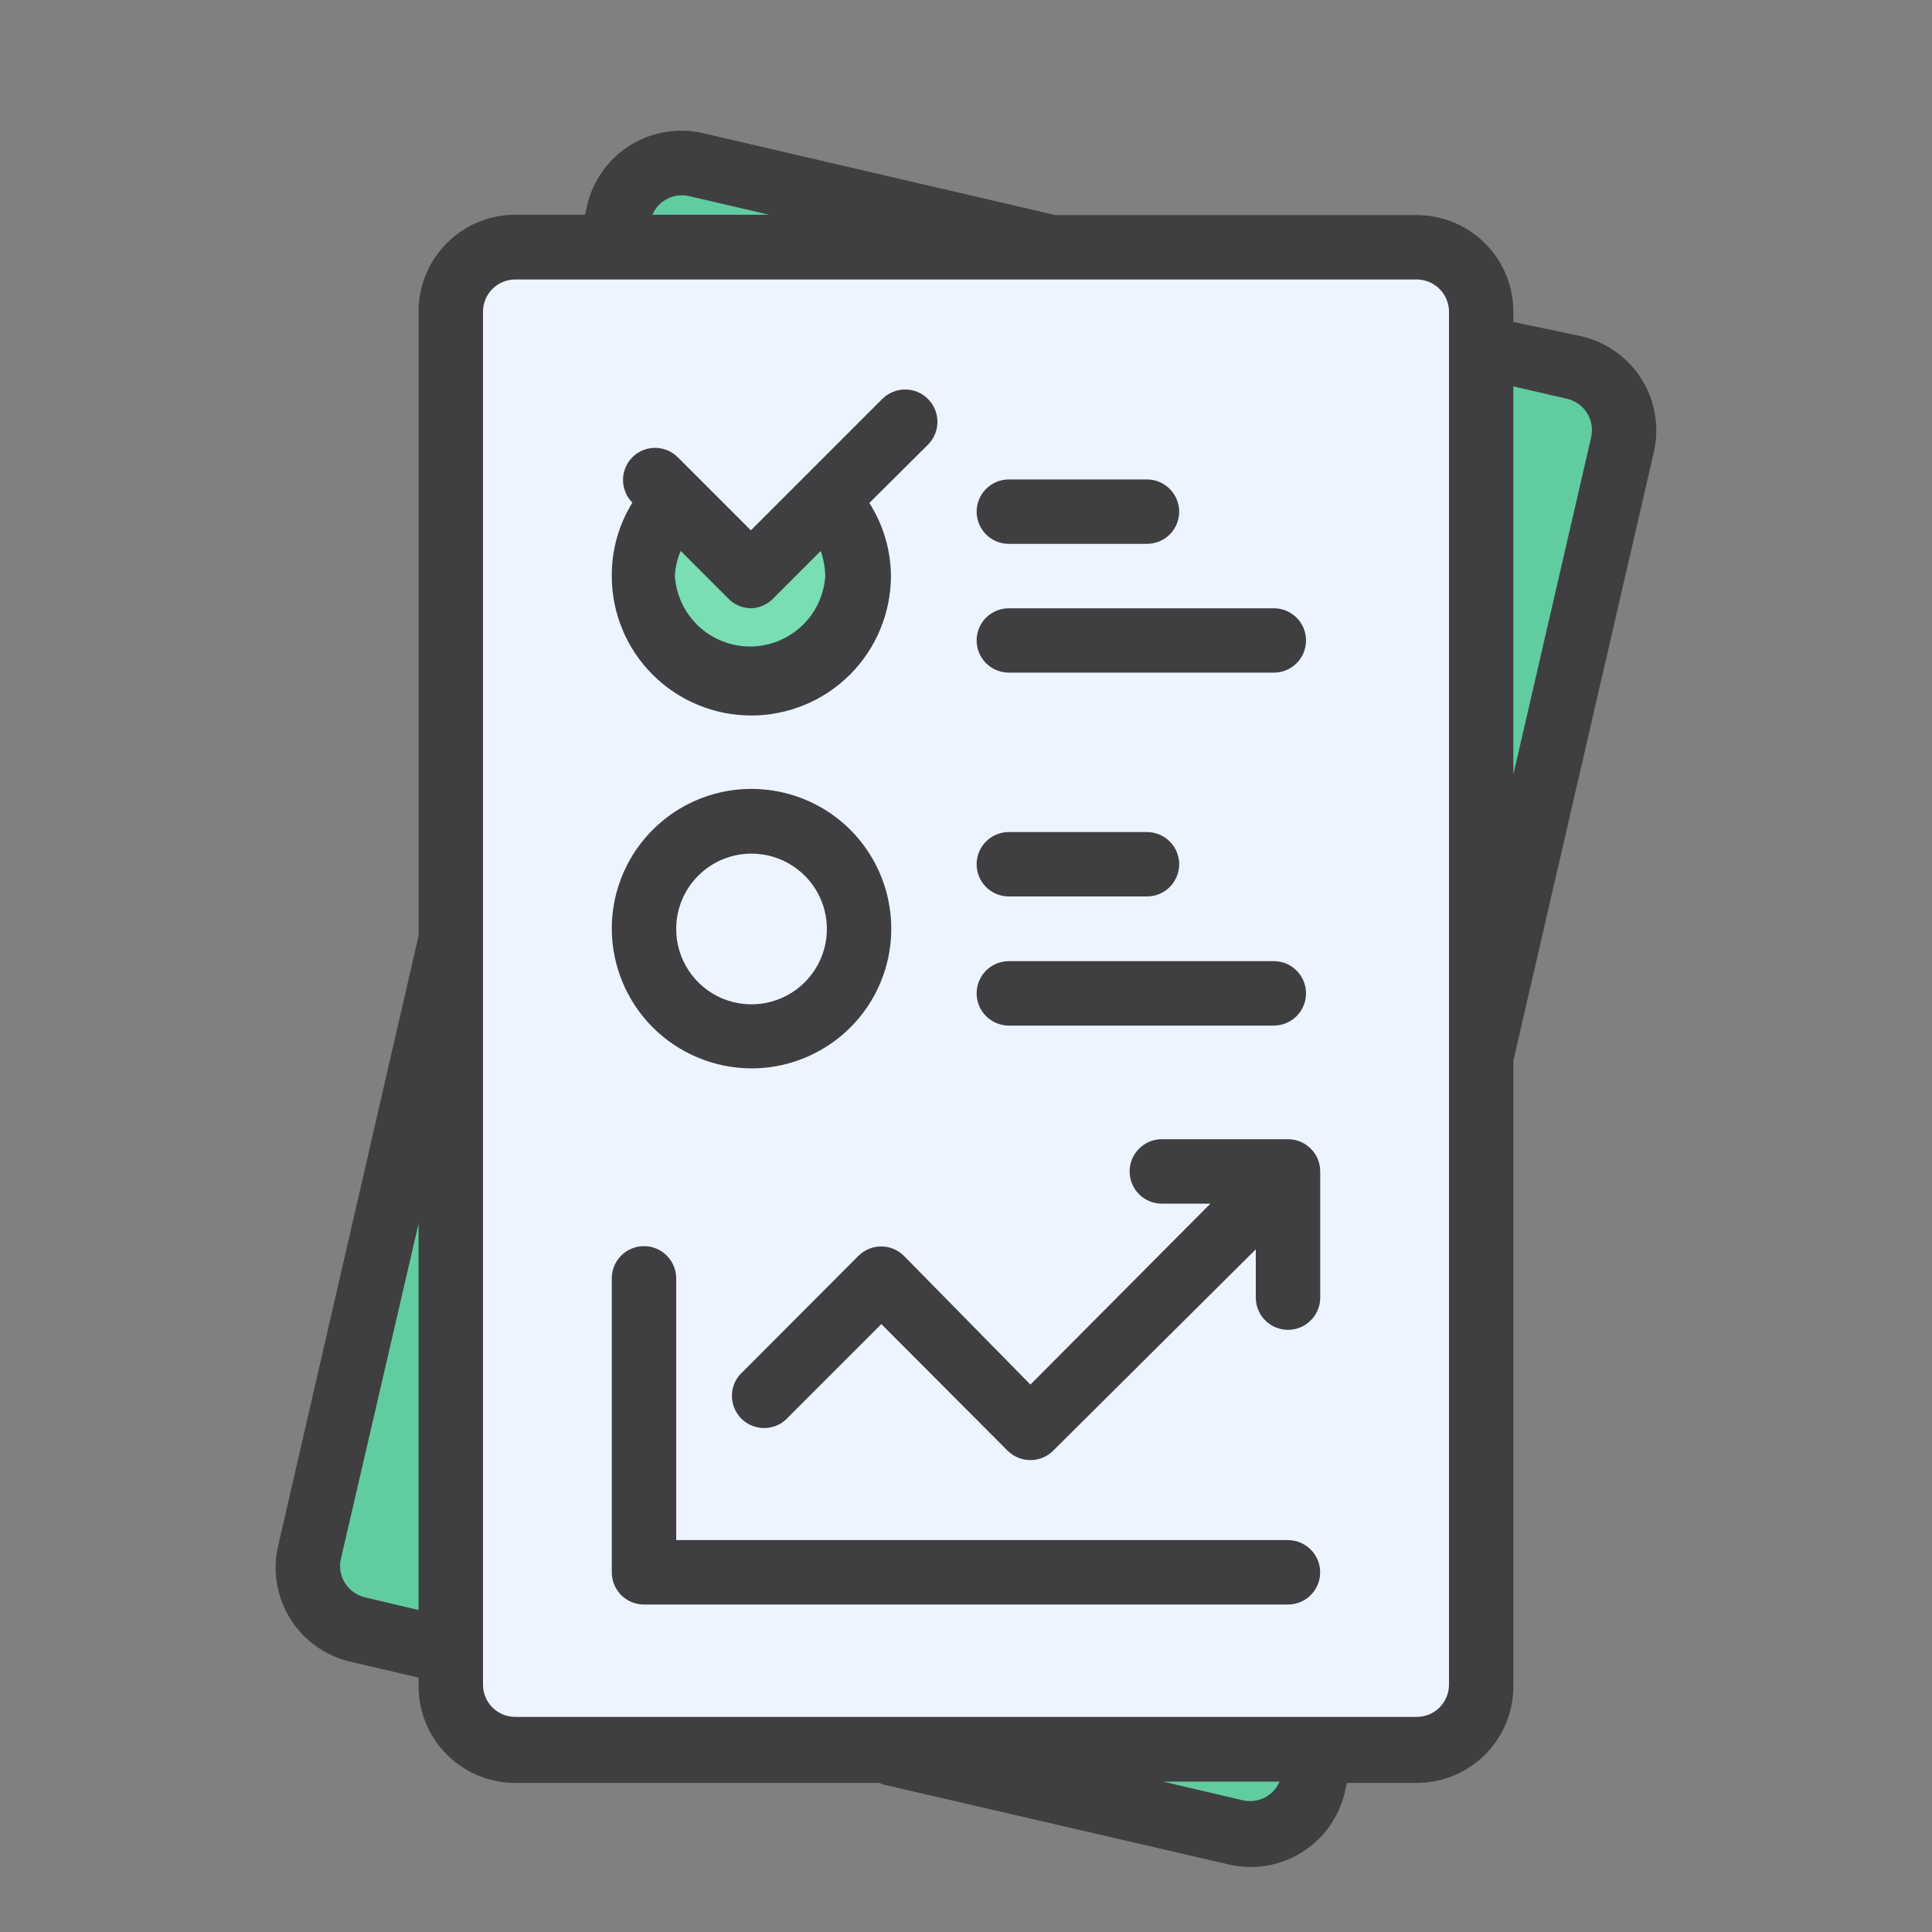
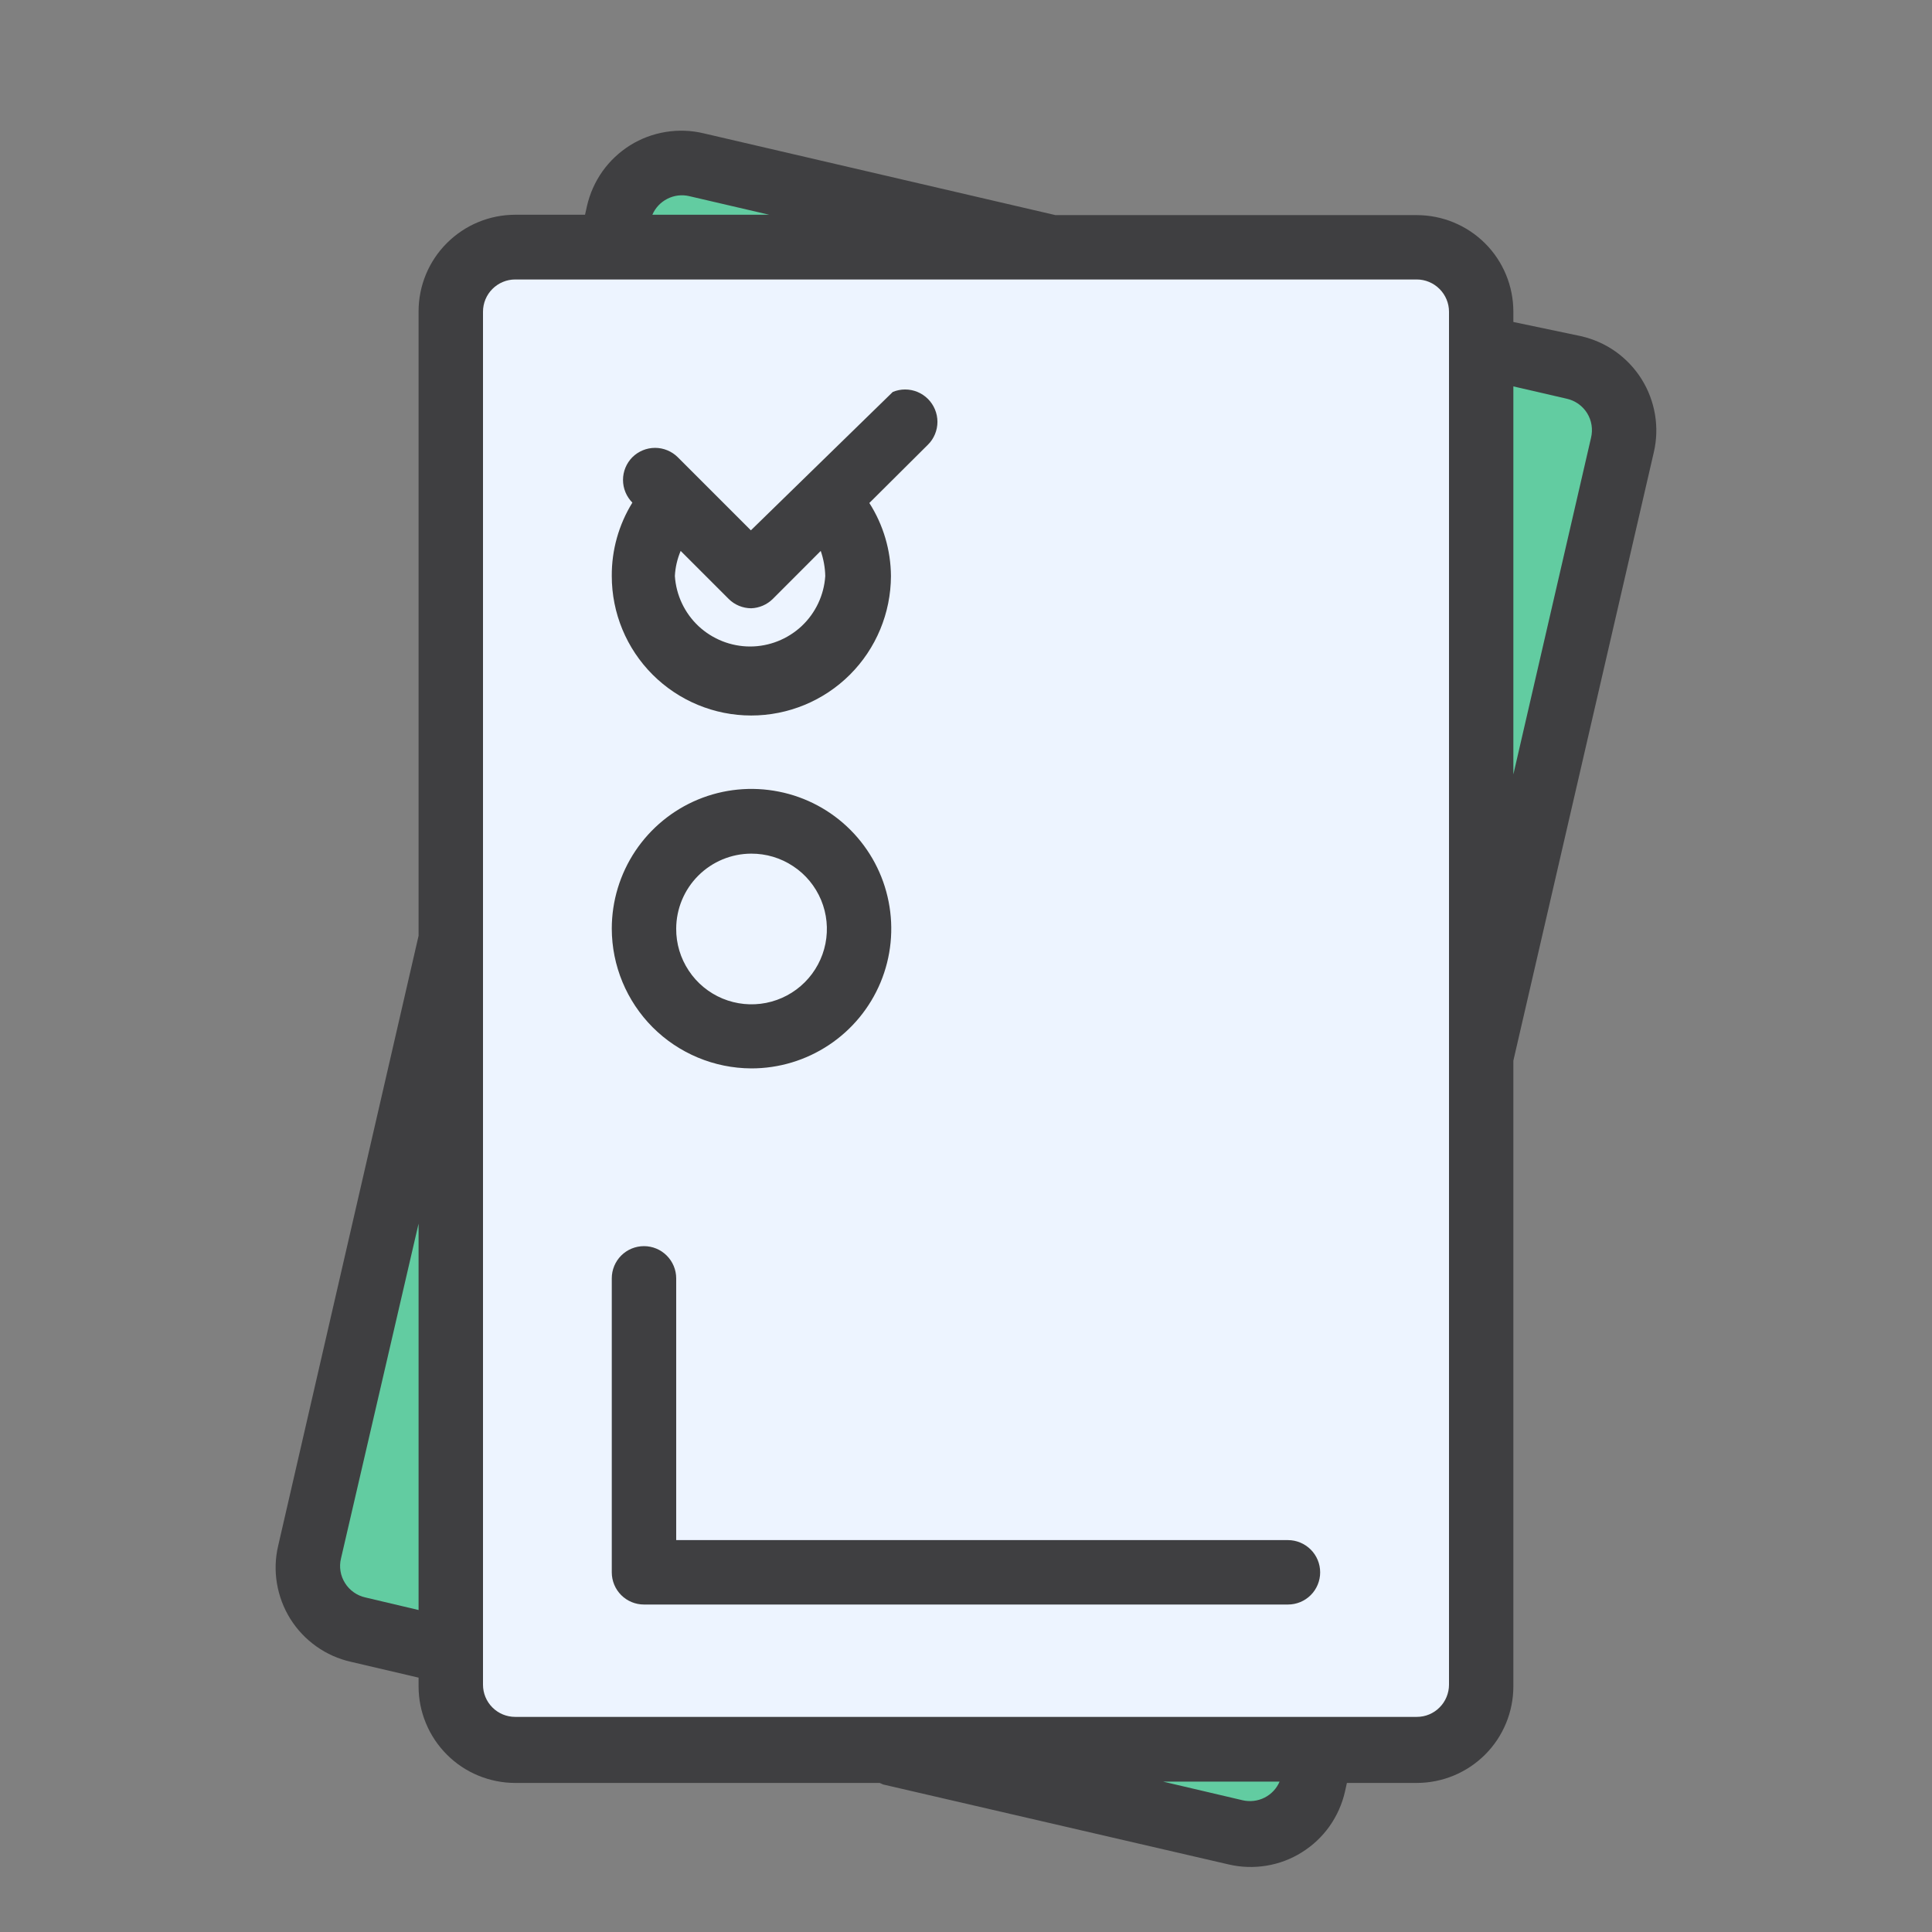
<svg xmlns="http://www.w3.org/2000/svg" width="32" height="32" viewBox="0 0 32 32" fill="none">
  <rect x="0" y="0" width="32" height="32" fill="#808080" stroke="none" />
  <path d="M10.483 2.492L27.112 6.331L21.513 30.584L4.884 26.745L10.483 2.492Z" fill="#62CCA1" />
  <path d="M7.467 4.091H24.533V28.981H7.467V4.091Z" fill="#EDF4FF" />
-   <path d="M13.701 8.283L12.443 9.541L11.2 8.283C10.994 8.489 10.842 8.744 10.758 9.023C10.674 9.302 10.66 9.598 10.717 9.884C10.774 10.17 10.901 10.437 11.086 10.663C11.271 10.888 11.509 11.064 11.778 11.176C12.048 11.288 12.34 11.332 12.631 11.303C12.921 11.275 13.2 11.176 13.443 11.014C13.685 10.853 13.885 10.634 14.023 10.377C14.161 10.12 14.234 9.833 14.235 9.541C14.23 9.068 14.038 8.615 13.701 8.283Z" fill="#79DEB4" />
  <path d="M26.186 5.568L25.066 5.333V5.163C25.066 4.738 24.898 4.331 24.598 4.031C24.297 3.731 23.89 3.563 23.466 3.563H17.482L11.653 2.208C11.447 2.159 11.233 2.151 11.024 2.186C10.815 2.22 10.615 2.295 10.436 2.407C10.256 2.52 10.101 2.666 9.978 2.839C9.856 3.012 9.769 3.207 9.722 3.413L9.69 3.557H8.533C8.109 3.557 7.702 3.726 7.402 4.026C7.101 4.326 6.933 4.733 6.933 5.157V15.499L4.608 25.6C4.559 25.806 4.552 26.019 4.587 26.227C4.622 26.435 4.697 26.635 4.809 26.814C4.921 26.993 5.068 27.148 5.24 27.27C5.412 27.392 5.607 27.479 5.813 27.525L6.933 27.787V27.931C6.933 28.141 6.974 28.349 7.055 28.543C7.135 28.737 7.253 28.913 7.402 29.062C7.55 29.211 7.726 29.328 7.921 29.409C8.115 29.489 8.323 29.531 8.533 29.531H14.57L14.629 29.557L20.346 30.88C20.552 30.929 20.766 30.936 20.975 30.902C21.184 30.868 21.384 30.793 21.563 30.68C21.743 30.568 21.898 30.422 22.021 30.249C22.143 30.076 22.23 29.881 22.277 29.675L22.309 29.531H23.466C23.89 29.531 24.297 29.362 24.598 29.062C24.898 28.762 25.066 28.355 25.066 27.931V17.568L27.392 7.493C27.44 7.288 27.447 7.075 27.412 6.866C27.377 6.658 27.302 6.459 27.19 6.28C27.078 6.101 26.931 5.946 26.759 5.823C26.587 5.701 26.392 5.615 26.186 5.568ZM6.933 26.667L6.053 26.459C5.984 26.444 5.918 26.415 5.86 26.374C5.802 26.333 5.752 26.281 5.715 26.221C5.677 26.161 5.651 26.094 5.64 26.024C5.628 25.954 5.631 25.882 5.648 25.813L6.933 20.267V26.667ZM11.413 3.248L12.741 3.557H10.805C10.854 3.443 10.942 3.349 11.053 3.293C11.164 3.236 11.291 3.22 11.413 3.248ZM20.586 29.819L19.264 29.509H21.194C21.145 29.624 21.057 29.717 20.946 29.774C20.835 29.83 20.708 29.846 20.586 29.819ZM24 27.904C24 27.974 23.986 28.043 23.959 28.108C23.932 28.173 23.893 28.232 23.843 28.281C23.794 28.331 23.735 28.37 23.67 28.397C23.606 28.424 23.536 28.437 23.466 28.437H8.533C8.391 28.437 8.256 28.381 8.156 28.281C8.056 28.181 8 28.046 8 27.904V5.163C8 5.021 8.056 4.886 8.156 4.786C8.256 4.686 8.391 4.629 8.533 4.629H23.466C23.608 4.629 23.743 4.686 23.843 4.786C23.943 4.886 24 5.021 24 5.163V27.904ZM26.352 7.253L25.066 12.827V6.4L25.946 6.603C26.016 6.618 26.082 6.647 26.141 6.688C26.199 6.729 26.249 6.781 26.287 6.842C26.325 6.903 26.35 6.97 26.361 7.041C26.372 7.112 26.369 7.184 26.352 7.253Z" fill="#3F3F41" />
-   <path d="M21.333 25.509H11.2V21.173C11.2 21.032 11.143 20.896 11.043 20.796C10.943 20.696 10.808 20.64 10.666 20.64C10.525 20.64 10.389 20.696 10.289 20.796C10.189 20.896 10.133 21.032 10.133 21.173V26.043C10.133 26.184 10.189 26.32 10.289 26.42C10.389 26.52 10.525 26.576 10.666 26.576H21.333C21.474 26.576 21.61 26.52 21.71 26.42C21.81 26.32 21.866 26.184 21.866 26.043C21.866 25.901 21.81 25.766 21.71 25.666C21.61 25.566 21.474 25.509 21.333 25.509ZM12.442 11.851C13.055 11.851 13.643 11.608 14.077 11.175C14.511 10.742 14.755 10.154 14.757 9.541C14.754 9.112 14.63 8.693 14.399 8.331L15.37 7.365C15.42 7.316 15.459 7.257 15.486 7.192C15.513 7.127 15.527 7.057 15.527 6.987C15.527 6.916 15.513 6.847 15.486 6.782C15.459 6.717 15.42 6.658 15.37 6.608C15.32 6.558 15.261 6.519 15.197 6.492C15.132 6.465 15.062 6.451 14.992 6.451C14.921 6.451 14.852 6.465 14.787 6.492C14.722 6.519 14.663 6.558 14.613 6.608L12.437 8.784L11.226 7.573C11.126 7.474 10.991 7.418 10.85 7.418C10.709 7.418 10.574 7.474 10.474 7.573C10.375 7.673 10.319 7.808 10.319 7.949C10.319 8.09 10.375 8.225 10.474 8.325C10.248 8.691 10.13 9.112 10.133 9.541C10.133 10.154 10.376 10.741 10.809 11.174C11.242 11.607 11.83 11.851 12.442 11.851ZM11.274 9.125L12.069 9.92C12.168 10.019 12.302 10.074 12.442 10.075C12.576 10.07 12.704 10.015 12.8 9.92L13.594 9.125C13.64 9.259 13.666 9.4 13.669 9.541C13.648 9.858 13.508 10.154 13.277 10.371C13.045 10.587 12.74 10.708 12.424 10.708C12.107 10.708 11.802 10.587 11.57 10.371C11.339 10.154 11.199 9.858 11.178 9.541C11.185 9.398 11.218 9.257 11.274 9.125ZM12.442 17.696C12.9 17.697 13.348 17.562 13.73 17.308C14.111 17.055 14.409 16.694 14.585 16.271C14.761 15.848 14.807 15.382 14.718 14.933C14.63 14.484 14.41 14.071 14.086 13.746C13.763 13.422 13.35 13.201 12.901 13.112C12.452 13.022 11.986 13.067 11.563 13.242C11.14 13.417 10.778 13.714 10.523 14.095C10.269 14.476 10.133 14.923 10.133 15.381C10.134 15.994 10.378 16.581 10.81 17.015C11.243 17.448 11.83 17.693 12.442 17.696ZM12.442 14.139C12.69 14.138 12.931 14.21 13.137 14.347C13.344 14.483 13.504 14.678 13.6 14.907C13.695 15.135 13.72 15.386 13.672 15.629C13.624 15.871 13.505 16.094 13.33 16.269C13.155 16.444 12.932 16.563 12.69 16.611C12.447 16.659 12.196 16.634 11.967 16.539C11.739 16.444 11.544 16.283 11.408 16.077C11.271 15.871 11.198 15.629 11.2 15.381C11.201 15.052 11.332 14.737 11.565 14.504C11.798 14.271 12.113 14.14 12.442 14.139Z" fill="#3F3F41" />
-   <path d="M21.334 18.869H19.243C19.101 18.869 18.966 18.925 18.866 19.026C18.766 19.125 18.71 19.261 18.71 19.403C18.71 19.544 18.766 19.68 18.866 19.78C18.966 19.88 19.101 19.936 19.243 19.936H20.048L17.067 22.933L14.971 20.8C14.871 20.701 14.736 20.645 14.595 20.645C14.454 20.645 14.319 20.701 14.219 20.8L12.309 22.715C12.254 22.762 12.208 22.821 12.176 22.887C12.144 22.954 12.126 23.026 12.123 23.099C12.121 23.173 12.133 23.246 12.16 23.314C12.187 23.383 12.227 23.445 12.279 23.497C12.331 23.549 12.393 23.59 12.462 23.616C12.53 23.643 12.604 23.655 12.677 23.653C12.75 23.65 12.822 23.632 12.889 23.6C12.955 23.568 13.014 23.522 13.062 23.467L14.598 21.931L16.688 24.027C16.738 24.077 16.797 24.116 16.862 24.143C16.927 24.17 16.996 24.184 17.067 24.184C17.137 24.184 17.207 24.17 17.272 24.143C17.337 24.116 17.396 24.077 17.445 24.027L20.8 20.693V21.493C20.8 21.635 20.856 21.77 20.956 21.87C21.056 21.97 21.192 22.026 21.334 22.026C21.475 22.026 21.61 21.97 21.71 21.87C21.811 21.77 21.867 21.635 21.867 21.493V19.403C21.867 19.261 21.811 19.125 21.711 19.026C21.611 18.925 21.475 18.869 21.334 18.869ZM16.709 14.848H18.997C19.139 14.848 19.274 14.792 19.375 14.692C19.474 14.592 19.531 14.456 19.531 14.315C19.531 14.173 19.474 14.037 19.375 13.938C19.274 13.838 19.139 13.781 18.997 13.781H16.709C16.568 13.781 16.432 13.838 16.332 13.938C16.232 14.037 16.176 14.173 16.176 14.315C16.176 14.456 16.232 14.592 16.332 14.692C16.432 14.792 16.568 14.848 16.709 14.848ZM16.709 16.987H21.099C21.24 16.987 21.376 16.93 21.476 16.83C21.576 16.73 21.632 16.595 21.632 16.453C21.632 16.312 21.576 16.176 21.476 16.076C21.376 15.976 21.24 15.92 21.099 15.92H16.709C16.568 15.92 16.432 15.976 16.332 16.076C16.232 16.176 16.176 16.312 16.176 16.453C16.176 16.595 16.232 16.73 16.332 16.83C16.432 16.93 16.568 16.987 16.709 16.987ZM16.709 9.008H18.997C19.139 9.008 19.274 8.952 19.375 8.852C19.474 8.752 19.531 8.616 19.531 8.475C19.531 8.333 19.474 8.198 19.375 8.098C19.274 7.998 19.139 7.941 18.997 7.941H16.709C16.568 7.941 16.432 7.998 16.332 8.098C16.232 8.198 16.176 8.333 16.176 8.475C16.176 8.616 16.232 8.752 16.332 8.852C16.432 8.952 16.568 9.008 16.709 9.008ZM16.709 11.141H21.099C21.24 11.141 21.376 11.085 21.476 10.985C21.576 10.885 21.632 10.749 21.632 10.608C21.632 10.466 21.576 10.331 21.476 10.231C21.376 10.131 21.24 10.075 21.099 10.075H16.709C16.568 10.075 16.432 10.131 16.332 10.231C16.232 10.331 16.176 10.466 16.176 10.608C16.176 10.749 16.232 10.885 16.332 10.985C16.432 11.085 16.568 11.141 16.709 11.141Z" fill="#3F3F41" />
+   <path d="M21.333 25.509H11.2V21.173C11.2 21.032 11.143 20.896 11.043 20.796C10.943 20.696 10.808 20.64 10.666 20.64C10.525 20.64 10.389 20.696 10.289 20.796C10.189 20.896 10.133 21.032 10.133 21.173V26.043C10.133 26.184 10.189 26.32 10.289 26.42C10.389 26.52 10.525 26.576 10.666 26.576H21.333C21.474 26.576 21.61 26.52 21.71 26.42C21.81 26.32 21.866 26.184 21.866 26.043C21.866 25.901 21.81 25.766 21.71 25.666C21.61 25.566 21.474 25.509 21.333 25.509ZM12.442 11.851C13.055 11.851 13.643 11.608 14.077 11.175C14.511 10.742 14.755 10.154 14.757 9.541C14.754 9.112 14.63 8.693 14.399 8.331L15.37 7.365C15.42 7.316 15.459 7.257 15.486 7.192C15.513 7.127 15.527 7.057 15.527 6.987C15.527 6.916 15.513 6.847 15.486 6.782C15.459 6.717 15.42 6.658 15.37 6.608C15.32 6.558 15.261 6.519 15.197 6.492C15.132 6.465 15.062 6.451 14.992 6.451C14.921 6.451 14.852 6.465 14.787 6.492L12.437 8.784L11.226 7.573C11.126 7.474 10.991 7.418 10.85 7.418C10.709 7.418 10.574 7.474 10.474 7.573C10.375 7.673 10.319 7.808 10.319 7.949C10.319 8.09 10.375 8.225 10.474 8.325C10.248 8.691 10.13 9.112 10.133 9.541C10.133 10.154 10.376 10.741 10.809 11.174C11.242 11.607 11.83 11.851 12.442 11.851ZM11.274 9.125L12.069 9.92C12.168 10.019 12.302 10.074 12.442 10.075C12.576 10.07 12.704 10.015 12.8 9.92L13.594 9.125C13.64 9.259 13.666 9.4 13.669 9.541C13.648 9.858 13.508 10.154 13.277 10.371C13.045 10.587 12.74 10.708 12.424 10.708C12.107 10.708 11.802 10.587 11.57 10.371C11.339 10.154 11.199 9.858 11.178 9.541C11.185 9.398 11.218 9.257 11.274 9.125ZM12.442 17.696C12.9 17.697 13.348 17.562 13.73 17.308C14.111 17.055 14.409 16.694 14.585 16.271C14.761 15.848 14.807 15.382 14.718 14.933C14.63 14.484 14.41 14.071 14.086 13.746C13.763 13.422 13.35 13.201 12.901 13.112C12.452 13.022 11.986 13.067 11.563 13.242C11.14 13.417 10.778 13.714 10.523 14.095C10.269 14.476 10.133 14.923 10.133 15.381C10.134 15.994 10.378 16.581 10.81 17.015C11.243 17.448 11.83 17.693 12.442 17.696ZM12.442 14.139C12.69 14.138 12.931 14.21 13.137 14.347C13.344 14.483 13.504 14.678 13.6 14.907C13.695 15.135 13.72 15.386 13.672 15.629C13.624 15.871 13.505 16.094 13.33 16.269C13.155 16.444 12.932 16.563 12.69 16.611C12.447 16.659 12.196 16.634 11.967 16.539C11.739 16.444 11.544 16.283 11.408 16.077C11.271 15.871 11.198 15.629 11.2 15.381C11.201 15.052 11.332 14.737 11.565 14.504C11.798 14.271 12.113 14.14 12.442 14.139Z" fill="#3F3F41" />
</svg>